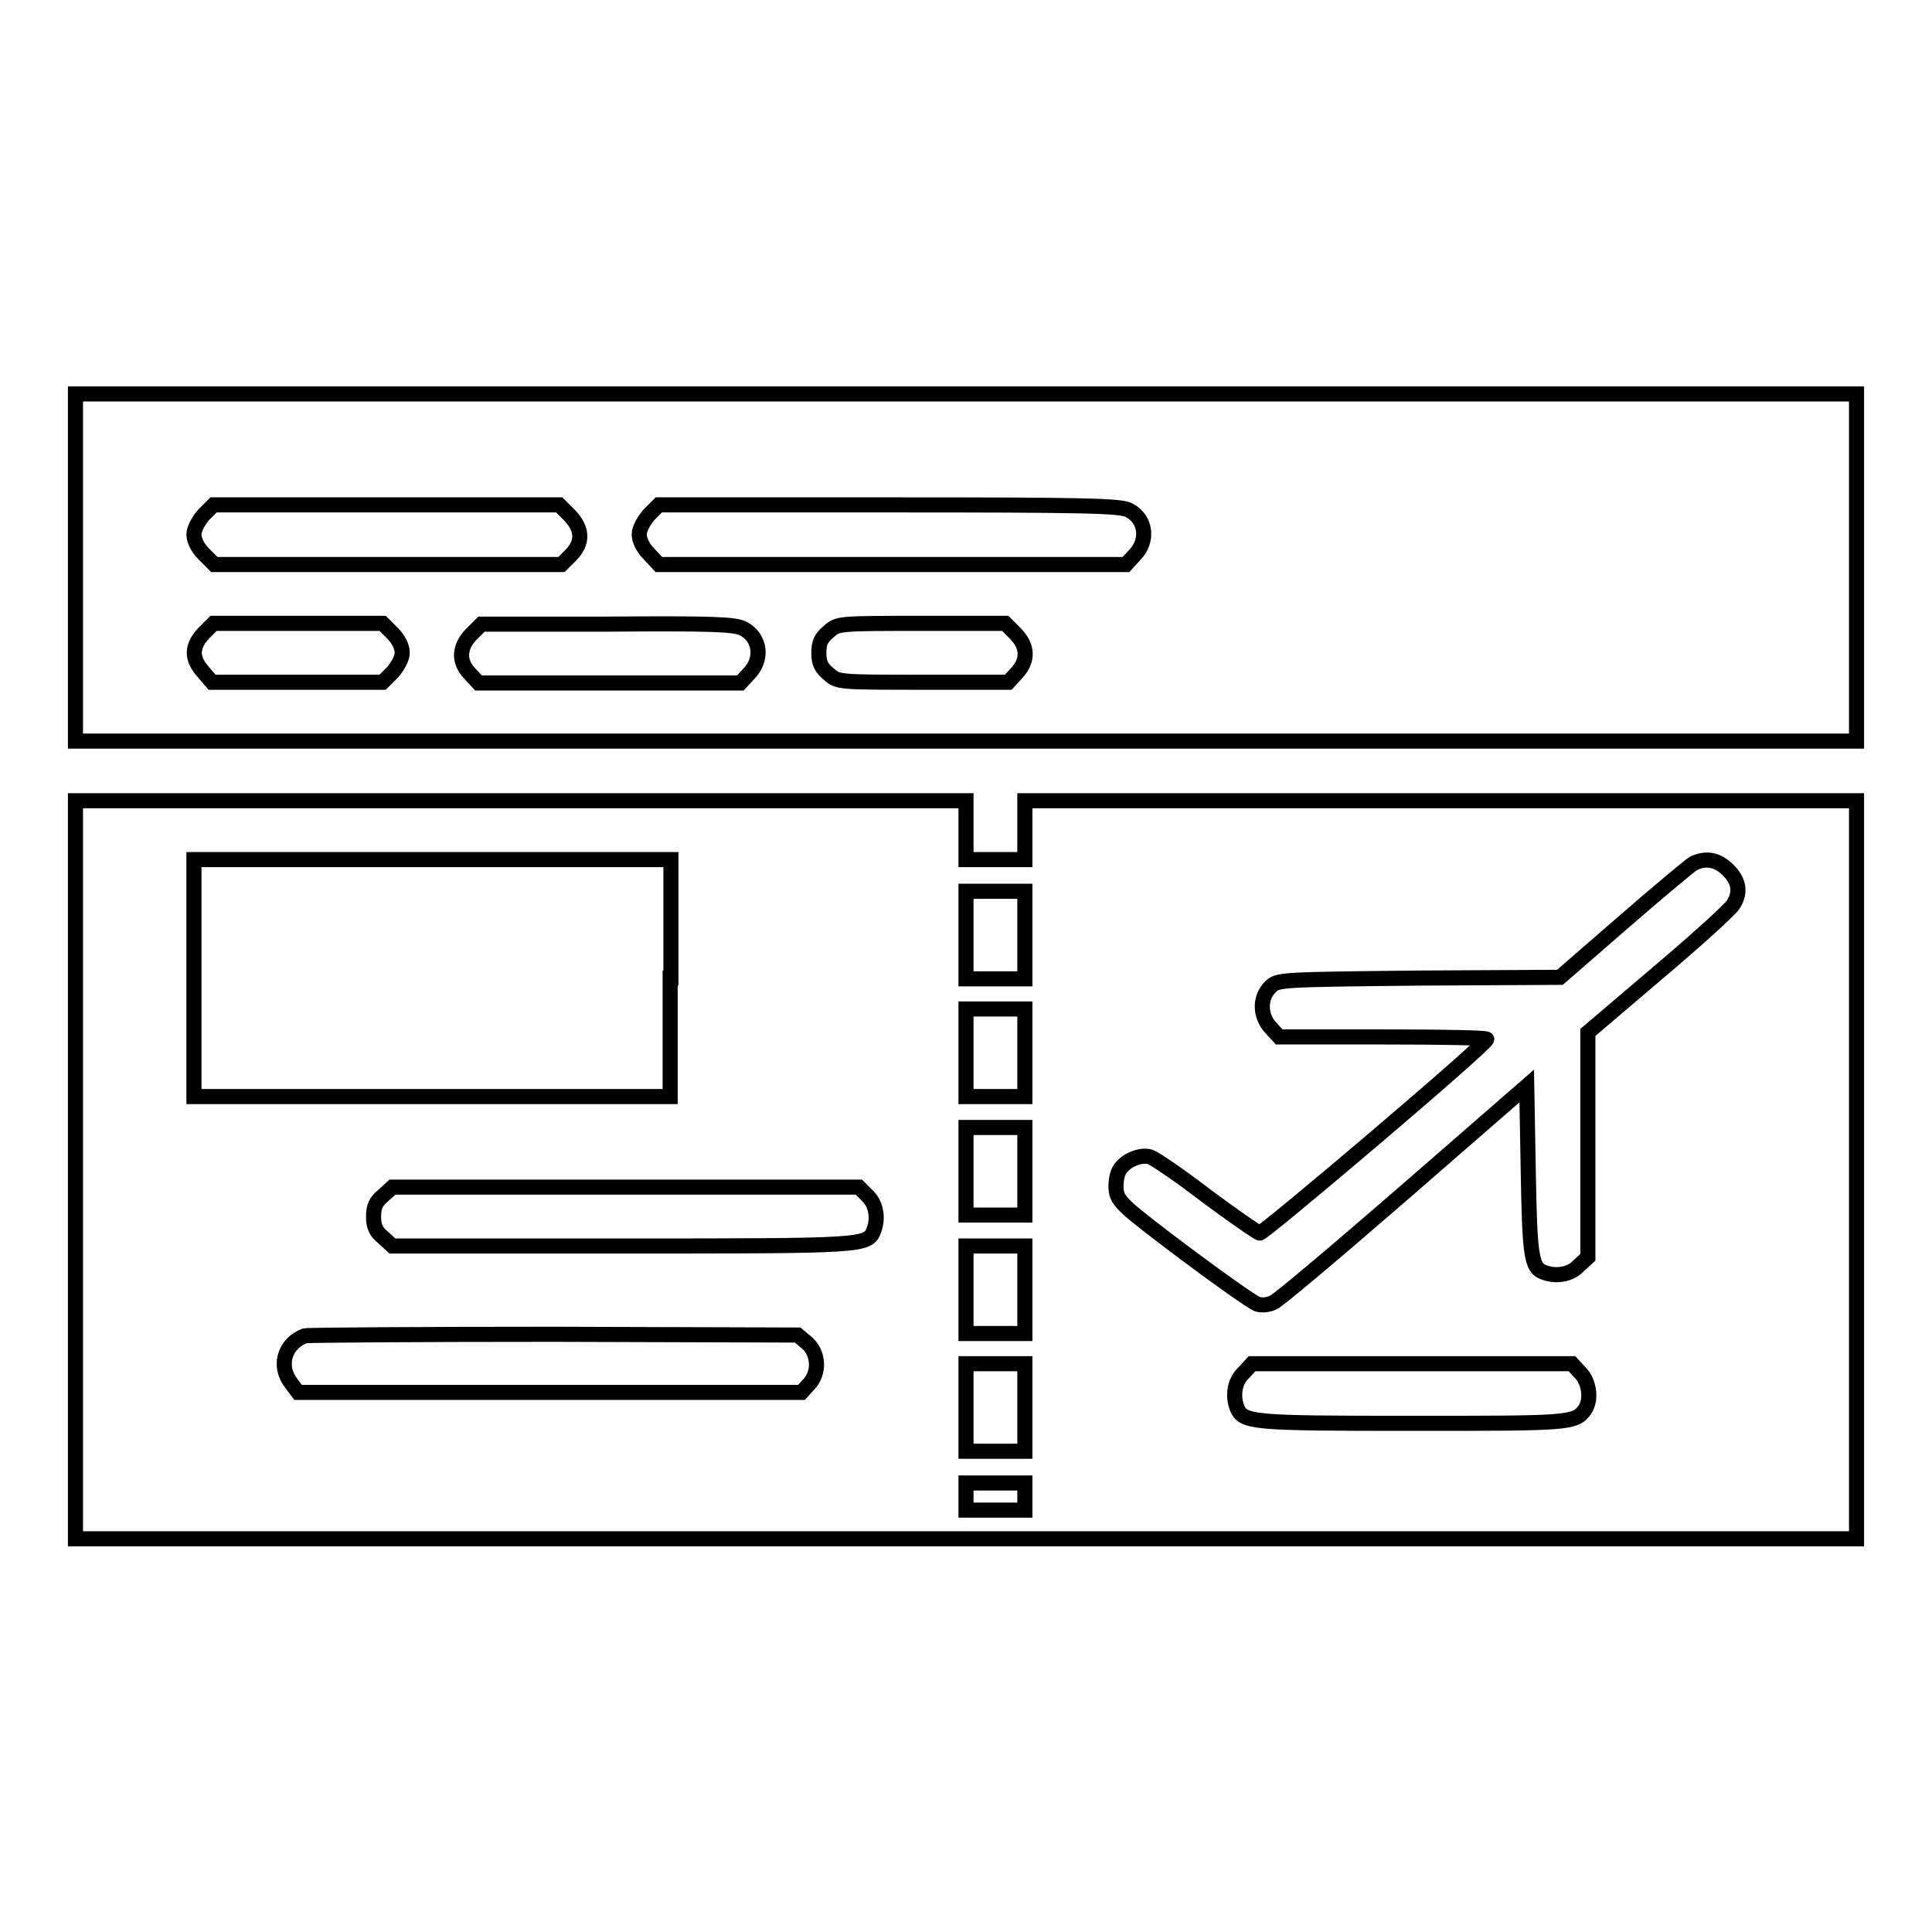
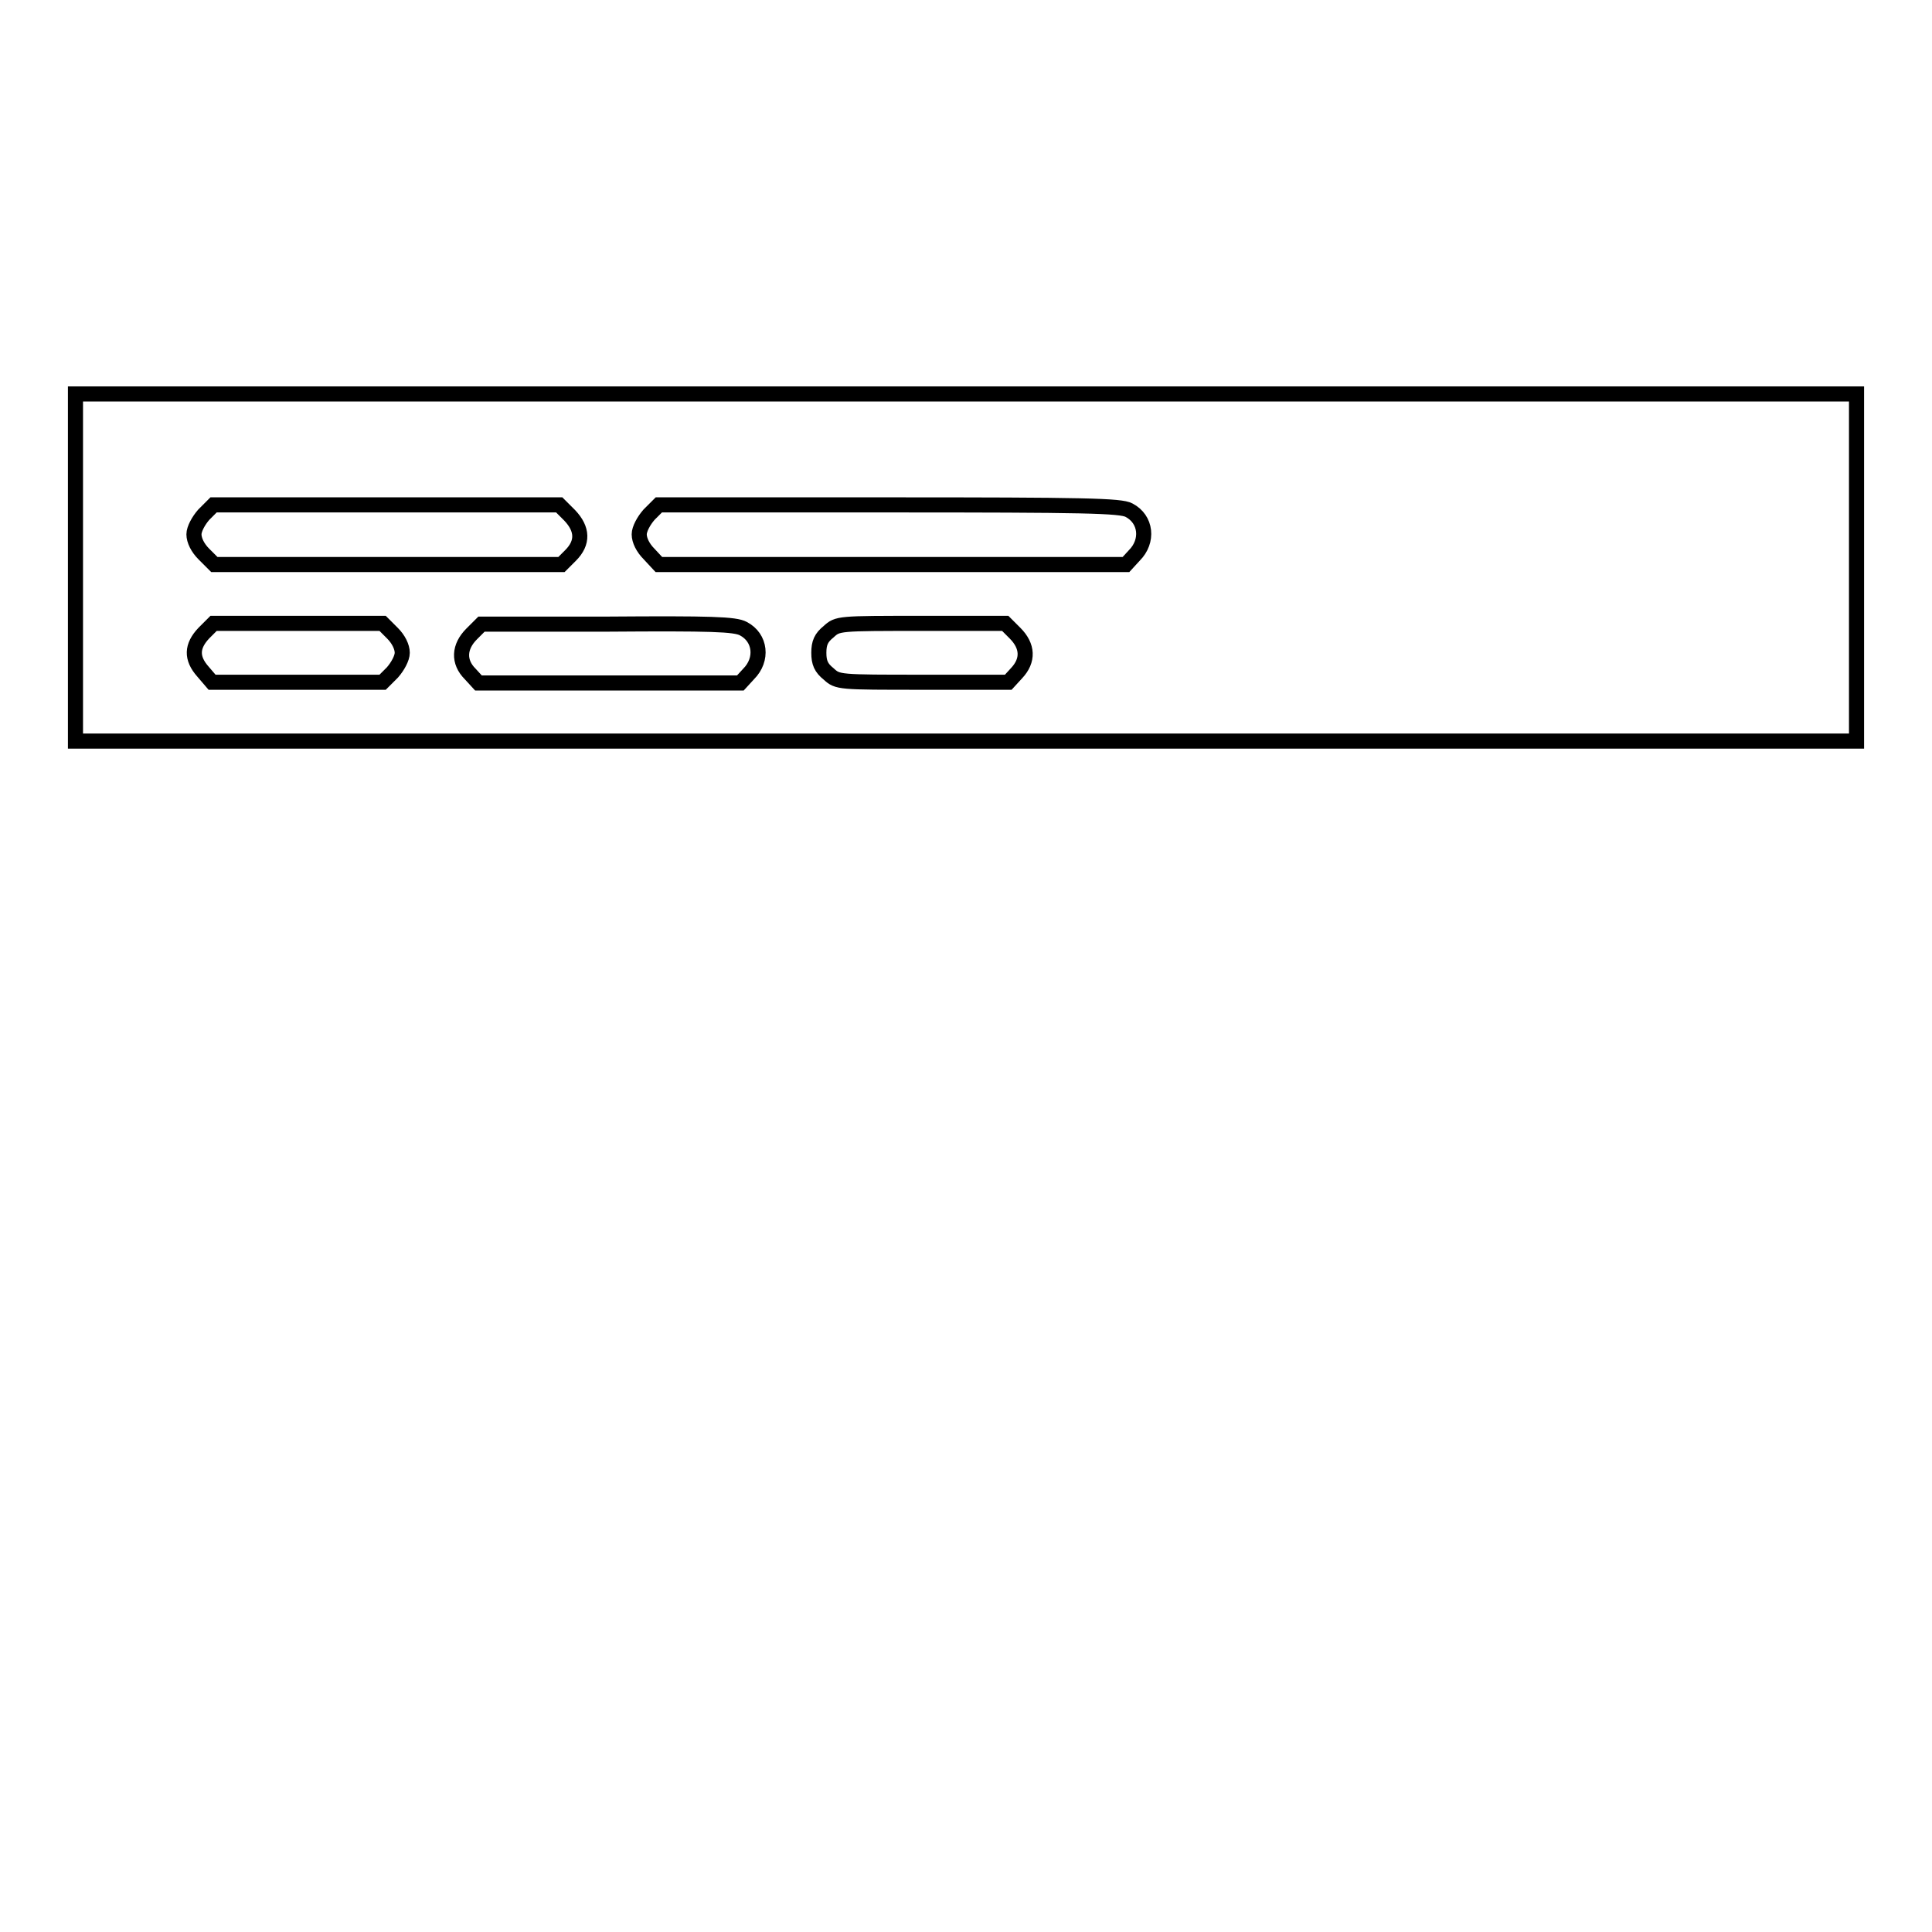
<svg xmlns="http://www.w3.org/2000/svg" version="1.1" x="0px" y="0px" viewBox="0 0 256 256" enable-background="new 0 0 256 256" xml:space="preserve">
  <g>
    <g>
      <g>
        <path stroke-width="2" fill-opacity="0" stroke="#000000" d="M10,75.2v23h118h118v-23v-23H128H10V75.2z M75.5,68.3c1.7,1.8,1.8,3.6,0.1,5.3l-1.2,1.2h-23h-23L27,73.4c-0.8-0.8-1.3-1.8-1.3-2.6c0-0.7,0.6-1.8,1.3-2.6l1.3-1.3h22.9h22.9L75.5,68.3z M149.6,67.6c2.3,1.2,2.6,4.1,0.7,6l-1.1,1.2h-30.9h-31L86,73.4c-0.8-0.8-1.3-1.8-1.3-2.6c0-0.7,0.6-1.8,1.3-2.6l1.3-1.3h30.5C143.7,66.9,148.5,67,149.6,67.6z M52,83.9c0.8,0.8,1.3,1.8,1.3,2.6c0,0.7-0.6,1.8-1.3,2.6l-1.3,1.3H39.4H28.1L26.9,89c-1.6-1.8-1.5-3.4,0.1-5.1l1.3-1.3h11.2h11.2L52,83.9z M98.5,83.3c2.3,1.2,2.6,4.1,0.7,6l-1.1,1.2H80.8H63.4l-1.1-1.2c-1.6-1.6-1.5-3.6,0.2-5.3l1.3-1.3h16.7C94.2,82.6,97.4,82.7,98.5,83.3z M134.5,83.9c1.7,1.7,1.8,3.6,0.2,5.3l-1.1,1.2h-11.3c-11.2,0-11.3,0-12.5-1.1c-1-0.8-1.3-1.5-1.3-2.8c0-1.3,0.3-2,1.3-2.8c1.2-1.1,1.3-1.1,12.3-1.1h11.1L134.5,83.9z" />
-         <path stroke-width="2" fill-opacity="0" stroke="#000000" d="M10,155v48.9h118h118V155v-48.9h-55.1h-55.1v3.9v3.9h-3.9H128V110v-3.9H69H10V155z M88.8,129.6v15.7H57.2H25.7v-15.7v-15.7h31.6h31.6V129.6z M229,115.3c1.4,1.4,1.7,2.9,0.7,4.5c-0.3,0.6-4.7,4.6-9.9,9l-9.4,8v14.9v14.9l-1.2,1.1c-1.1,1.2-3,1.5-4.6,0.9c-1.7-0.6-1.9-2.1-2.1-13.5l-0.2-11.2L186.1,158c-9,7.8-16.8,14.4-17.4,14.6c-0.6,0.3-1.5,0.4-2.1,0.2c-0.6-0.2-5-3.3-9.8-6.9c-8.1-6.1-8.7-6.7-8.9-8.2c-0.1-0.9,0.1-2.1,0.4-2.6c0.7-1.3,2.8-2.2,4.1-1.8c0.6,0.2,4,2.5,7.5,5.2c3.5,2.6,6.7,4.8,7,4.9c0.6,0,30.1-25,30.1-25.7c0-0.2-6.1-0.3-13.7-0.3h-13.8l-1.1-1.2c-1.5-1.6-1.5-4-0.1-5.4c1-1,1.1-1,19.7-1.2l18.7-0.1l8.4-7.3c4.6-4,8.8-7.5,9.3-7.8C226.1,113.6,227.6,113.9,229,115.3z M135.8,123.9v5.8h-3.9H128v-5.8v-5.8h3.9h3.9V123.9L135.8,123.9z M135.8,139.5v5.8h-3.9H128v-5.8v-5.8h3.9h3.9V139.5L135.8,139.5z M135.8,155.2v5.8h-3.9H128v-5.8v-5.8h3.9h3.9V155.2L135.8,155.2z M114.9,158.4c1.2,1.1,1.5,3,0.9,4.6c-0.8,2.1-1.2,2.1-33.3,2.1H52l-1.2-1.1c-1-0.8-1.3-1.5-1.3-2.8c0-1.3,0.3-2,1.3-2.8l1.2-1.1h30.9h30.9L114.9,158.4z M135.8,170.9v5.8h-3.9H128v-5.8v-5.8h3.9h3.9V170.9L135.8,170.9z M107,178c1.5,1.4,1.6,3.9,0.2,5.4l-1,1.1H72.9H39.5l-0.9-1.2c-1.8-2.3-0.9-5.3,1.8-6.3c0.4-0.1,15.3-0.2,33-0.2l32.3,0.1L107,178z M135.8,186.5v5.8h-3.9H128v-5.8v-5.8h3.9h3.9V186.5L135.8,186.5z M209.4,181.9c1.2,1.2,1.5,3.6,0.6,4.9c-1.3,1.8-2.1,1.8-22.9,1.8c-21.4,0-22.4-0.1-23.2-2.1c-0.6-1.6-0.3-3.5,0.9-4.6l1.1-1.2H187h21.3L209.4,181.9z M135.8,198.3v1.8h-3.9H128v-1.8v-1.8h3.9h3.9V198.3L135.8,198.3z" />
      </g>
    </g>
  </g>
</svg>